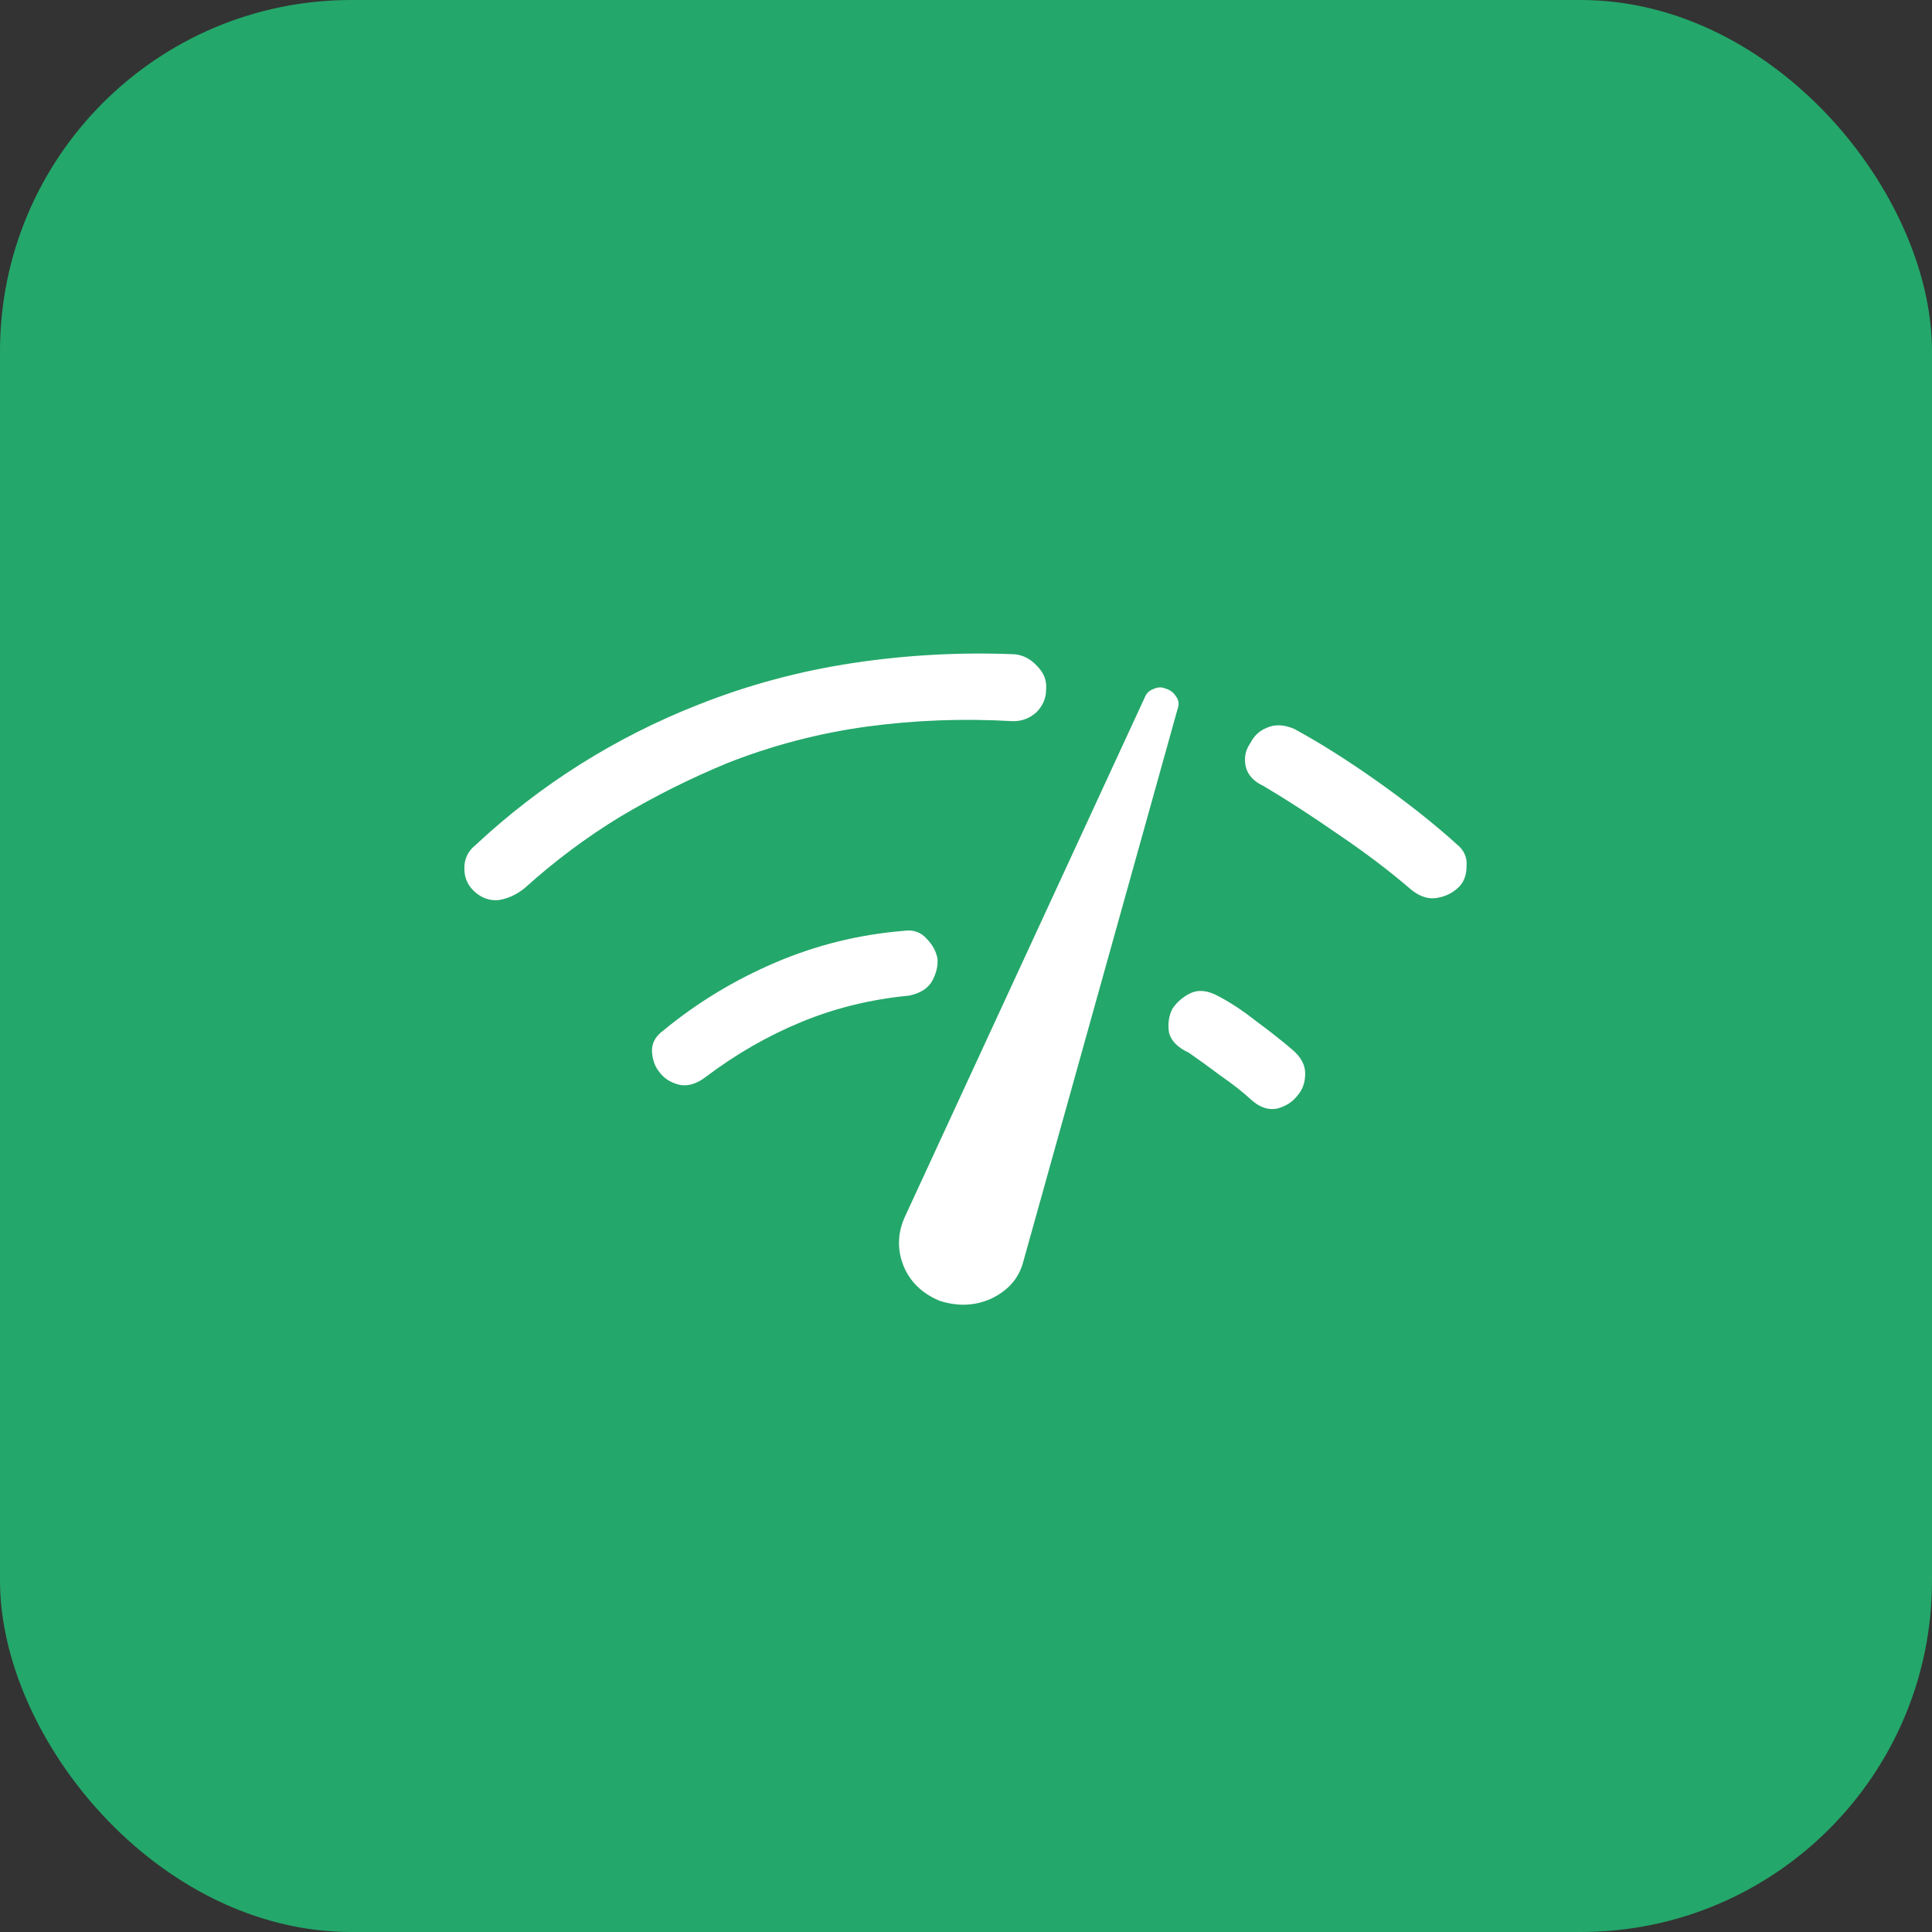
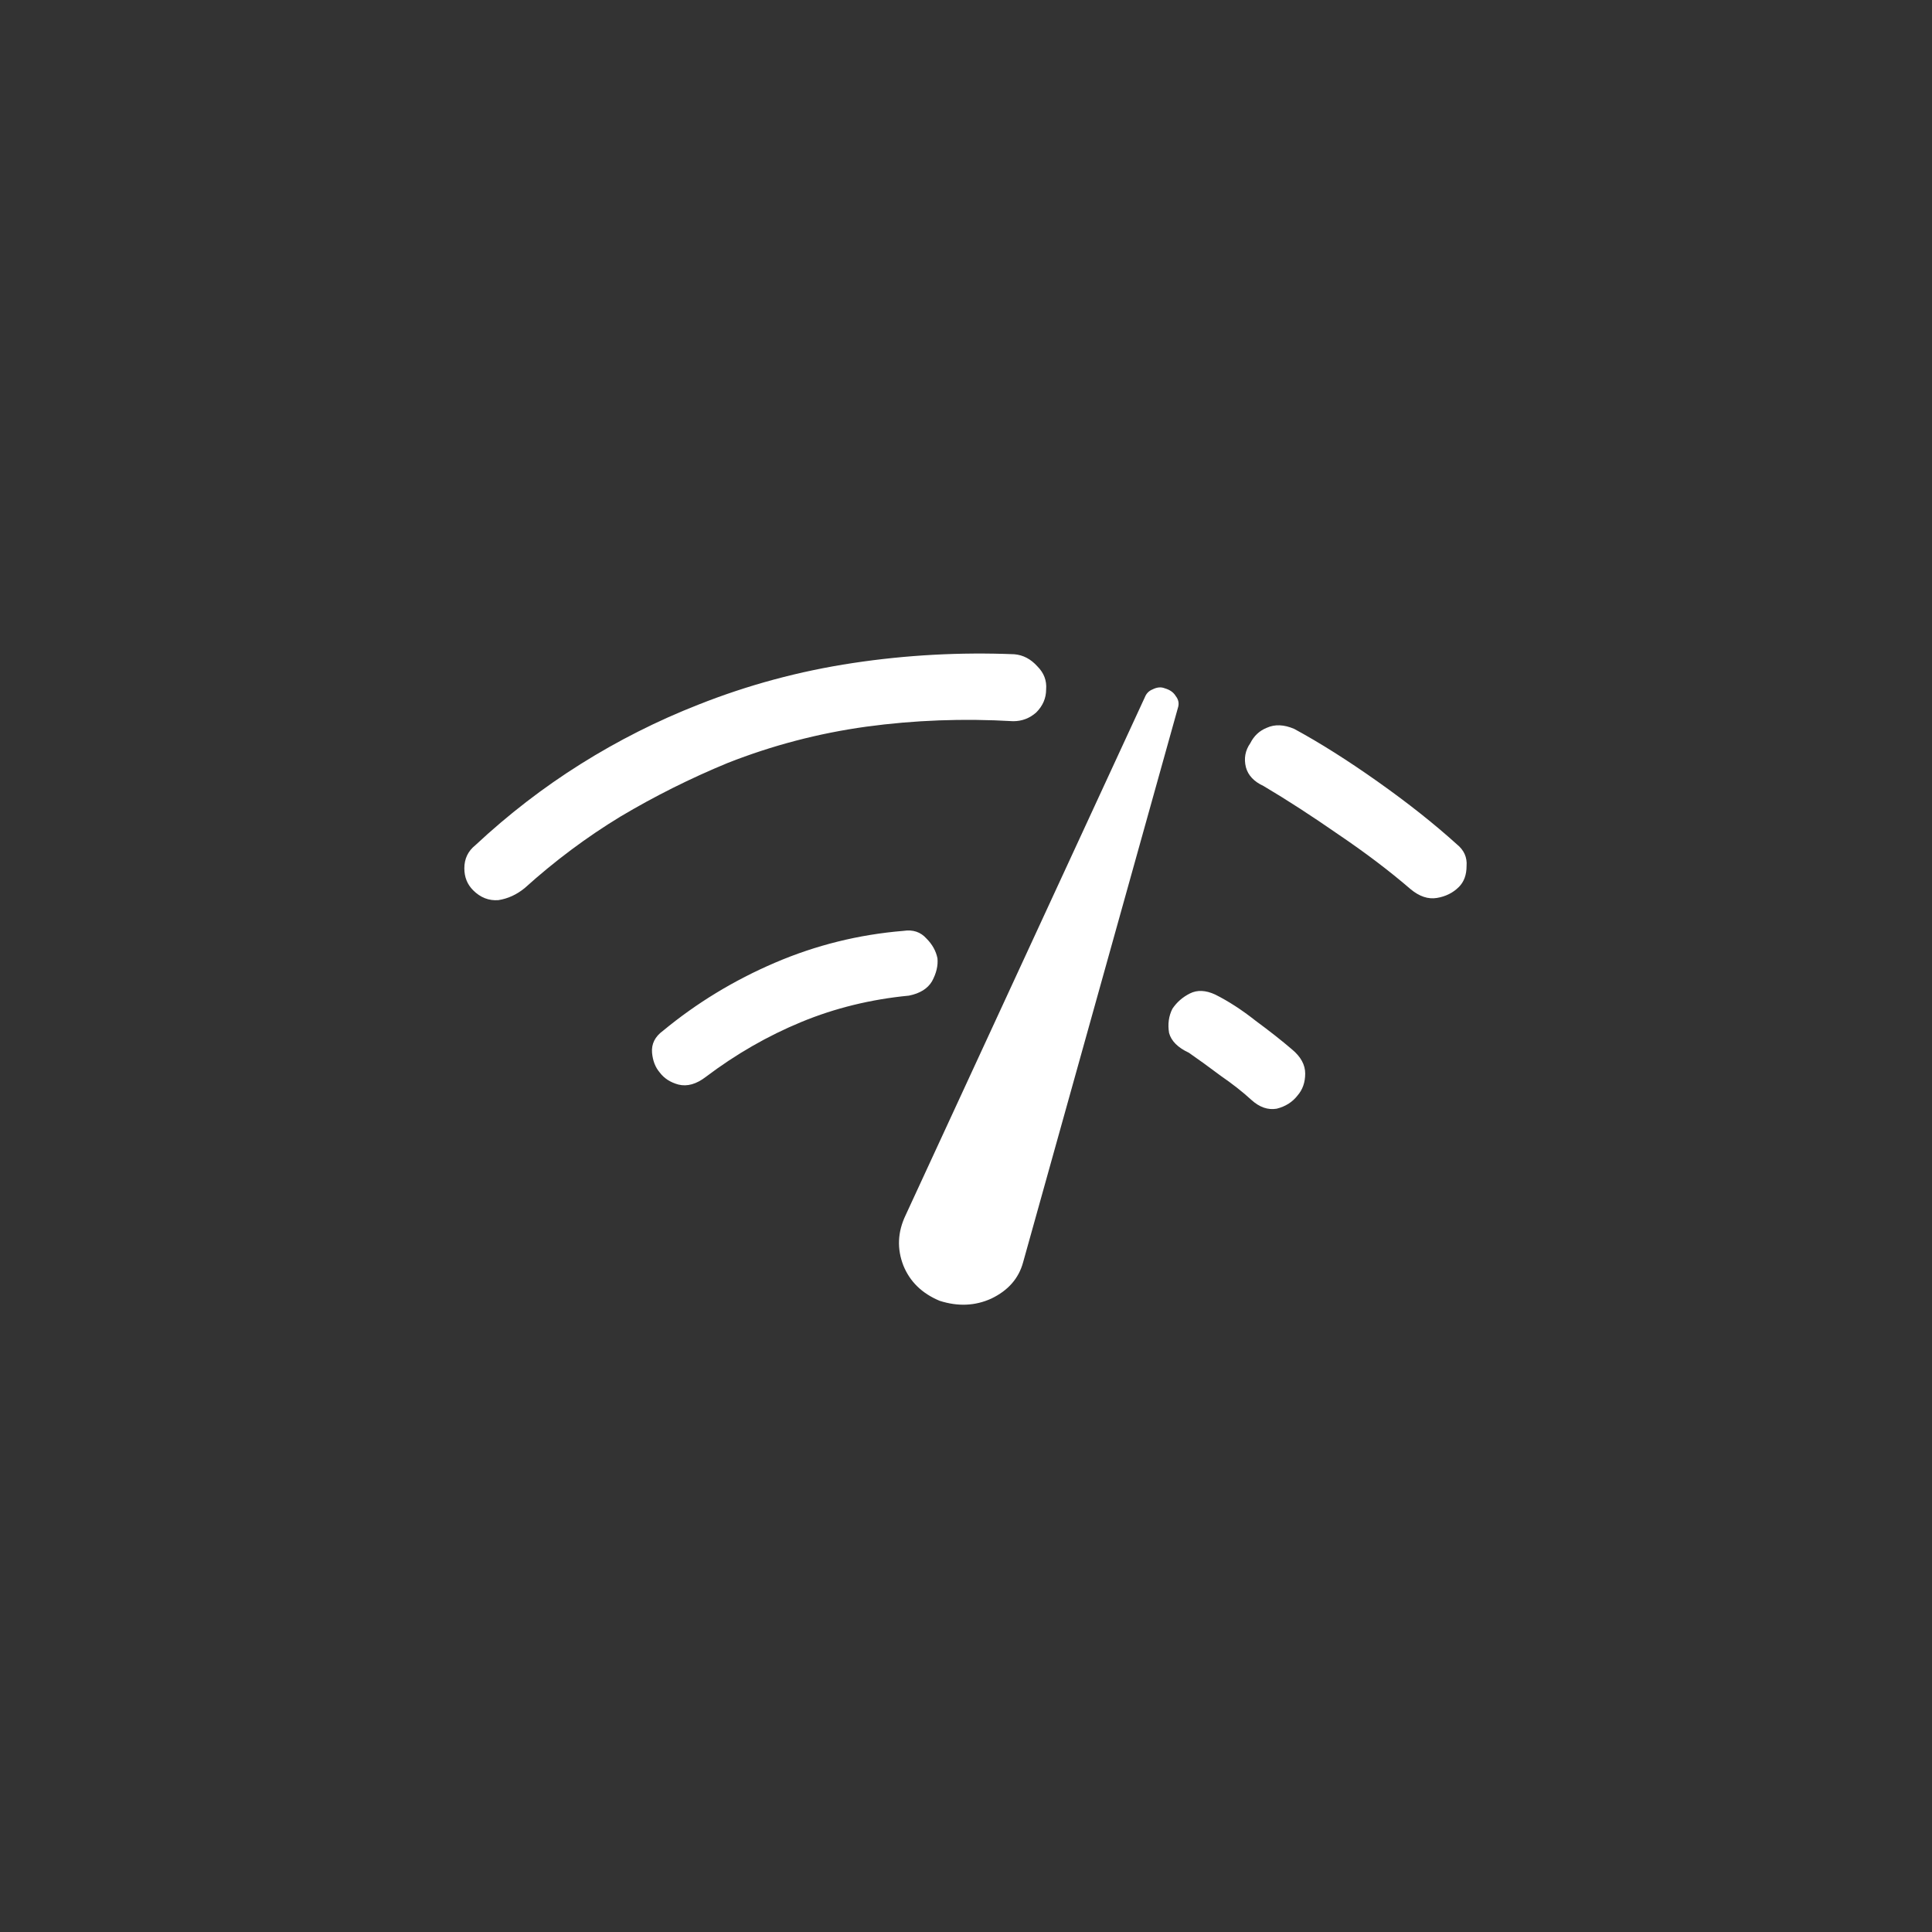
<svg xmlns="http://www.w3.org/2000/svg" width="88" height="88" viewBox="0 0 88 88" fill="none">
  <rect x="0" y="0" width="88" height="88" fill="#333333" stroke="none" />
-   <rect width="88" height="88" rx="16" fill="#24A76A" />
  <path d="M21.55 40.55C21.283 40.283 21.15 39.95 21.15 39.55C21.15 39.117 21.317 38.767 21.65 38.5C23.15 37.1 24.75 35.867 26.45 34.8C28.15 33.733 29.933 32.833 31.8 32.1C34.067 31.2 36.417 30.567 38.85 30.2C41.283 29.833 43.733 29.7 46.2 29.8C46.6 29.833 46.95 30.017 47.25 30.35C47.55 30.65 47.683 31 47.65 31.4C47.65 31.8 47.5 32.15 47.2 32.45C46.9 32.717 46.55 32.85 46.15 32.85C43.883 32.717 41.65 32.8 39.45 33.1C37.283 33.4 35.183 33.95 33.15 34.75C31.45 35.45 29.817 36.267 28.25 37.2C26.717 38.133 25.267 39.217 23.9 40.45C23.533 40.75 23.133 40.933 22.7 41C22.267 41.033 21.883 40.883 21.55 40.55ZM32.15 49.05C31.717 49.383 31.3 49.5 30.9 49.4C30.533 49.3 30.25 49.117 30.05 48.85C29.85 48.617 29.733 48.317 29.7 47.95C29.667 47.55 29.833 47.217 30.2 46.95C31.733 45.683 33.433 44.65 35.3 43.85C37.167 43.05 39.117 42.567 41.15 42.4C41.583 42.333 41.933 42.45 42.2 42.75C42.467 43.017 42.633 43.317 42.7 43.65C42.733 43.983 42.65 44.333 42.45 44.7C42.25 45.033 41.9 45.25 41.4 45.35C39.667 45.517 38.033 45.917 36.5 46.55C34.967 47.183 33.517 48.017 32.15 49.05ZM42.8 59.25C42 58.917 41.45 58.383 41.15 57.65C40.85 56.883 40.883 56.117 41.25 55.35L52.15 31.75C52.217 31.583 52.333 31.467 52.5 31.4C52.7 31.3 52.883 31.283 53.05 31.35C53.283 31.417 53.45 31.533 53.55 31.7C53.683 31.867 53.717 32.05 53.65 32.25L46.6 57.5C46.4 58.233 45.917 58.783 45.15 59.15C44.417 59.483 43.633 59.517 42.8 59.25ZM66.45 40.4C66.183 40.667 65.85 40.833 65.45 40.9C65.05 40.967 64.65 40.833 64.25 40.5C63.283 39.667 62.183 38.833 60.95 38C59.75 37.167 58.617 36.433 57.55 35.8C57.117 35.6 56.85 35.317 56.75 34.95C56.65 34.55 56.717 34.183 56.95 33.85C57.117 33.517 57.367 33.283 57.7 33.15C58.067 32.983 58.483 33 58.95 33.2C60.117 33.833 61.383 34.633 62.75 35.6C64.117 36.567 65.317 37.517 66.35 38.45C66.683 38.717 66.833 39.05 66.8 39.45C66.8 39.85 66.683 40.167 66.45 40.4ZM59.1 49.9C58.867 50.2 58.55 50.4 58.15 50.5C57.75 50.567 57.367 50.433 57 50.1C56.6 49.733 56.133 49.367 55.6 49C55.067 48.6 54.583 48.25 54.15 47.95C53.65 47.717 53.35 47.417 53.25 47.05C53.183 46.65 53.233 46.283 53.4 45.95C53.6 45.65 53.867 45.417 54.2 45.25C54.533 45.083 54.917 45.1 55.35 45.3C55.95 45.6 56.567 46 57.2 46.5C57.833 46.967 58.383 47.4 58.85 47.8C59.25 48.133 59.45 48.5 59.45 48.9C59.45 49.3 59.333 49.633 59.1 49.9Z" fill="white" />
</svg>